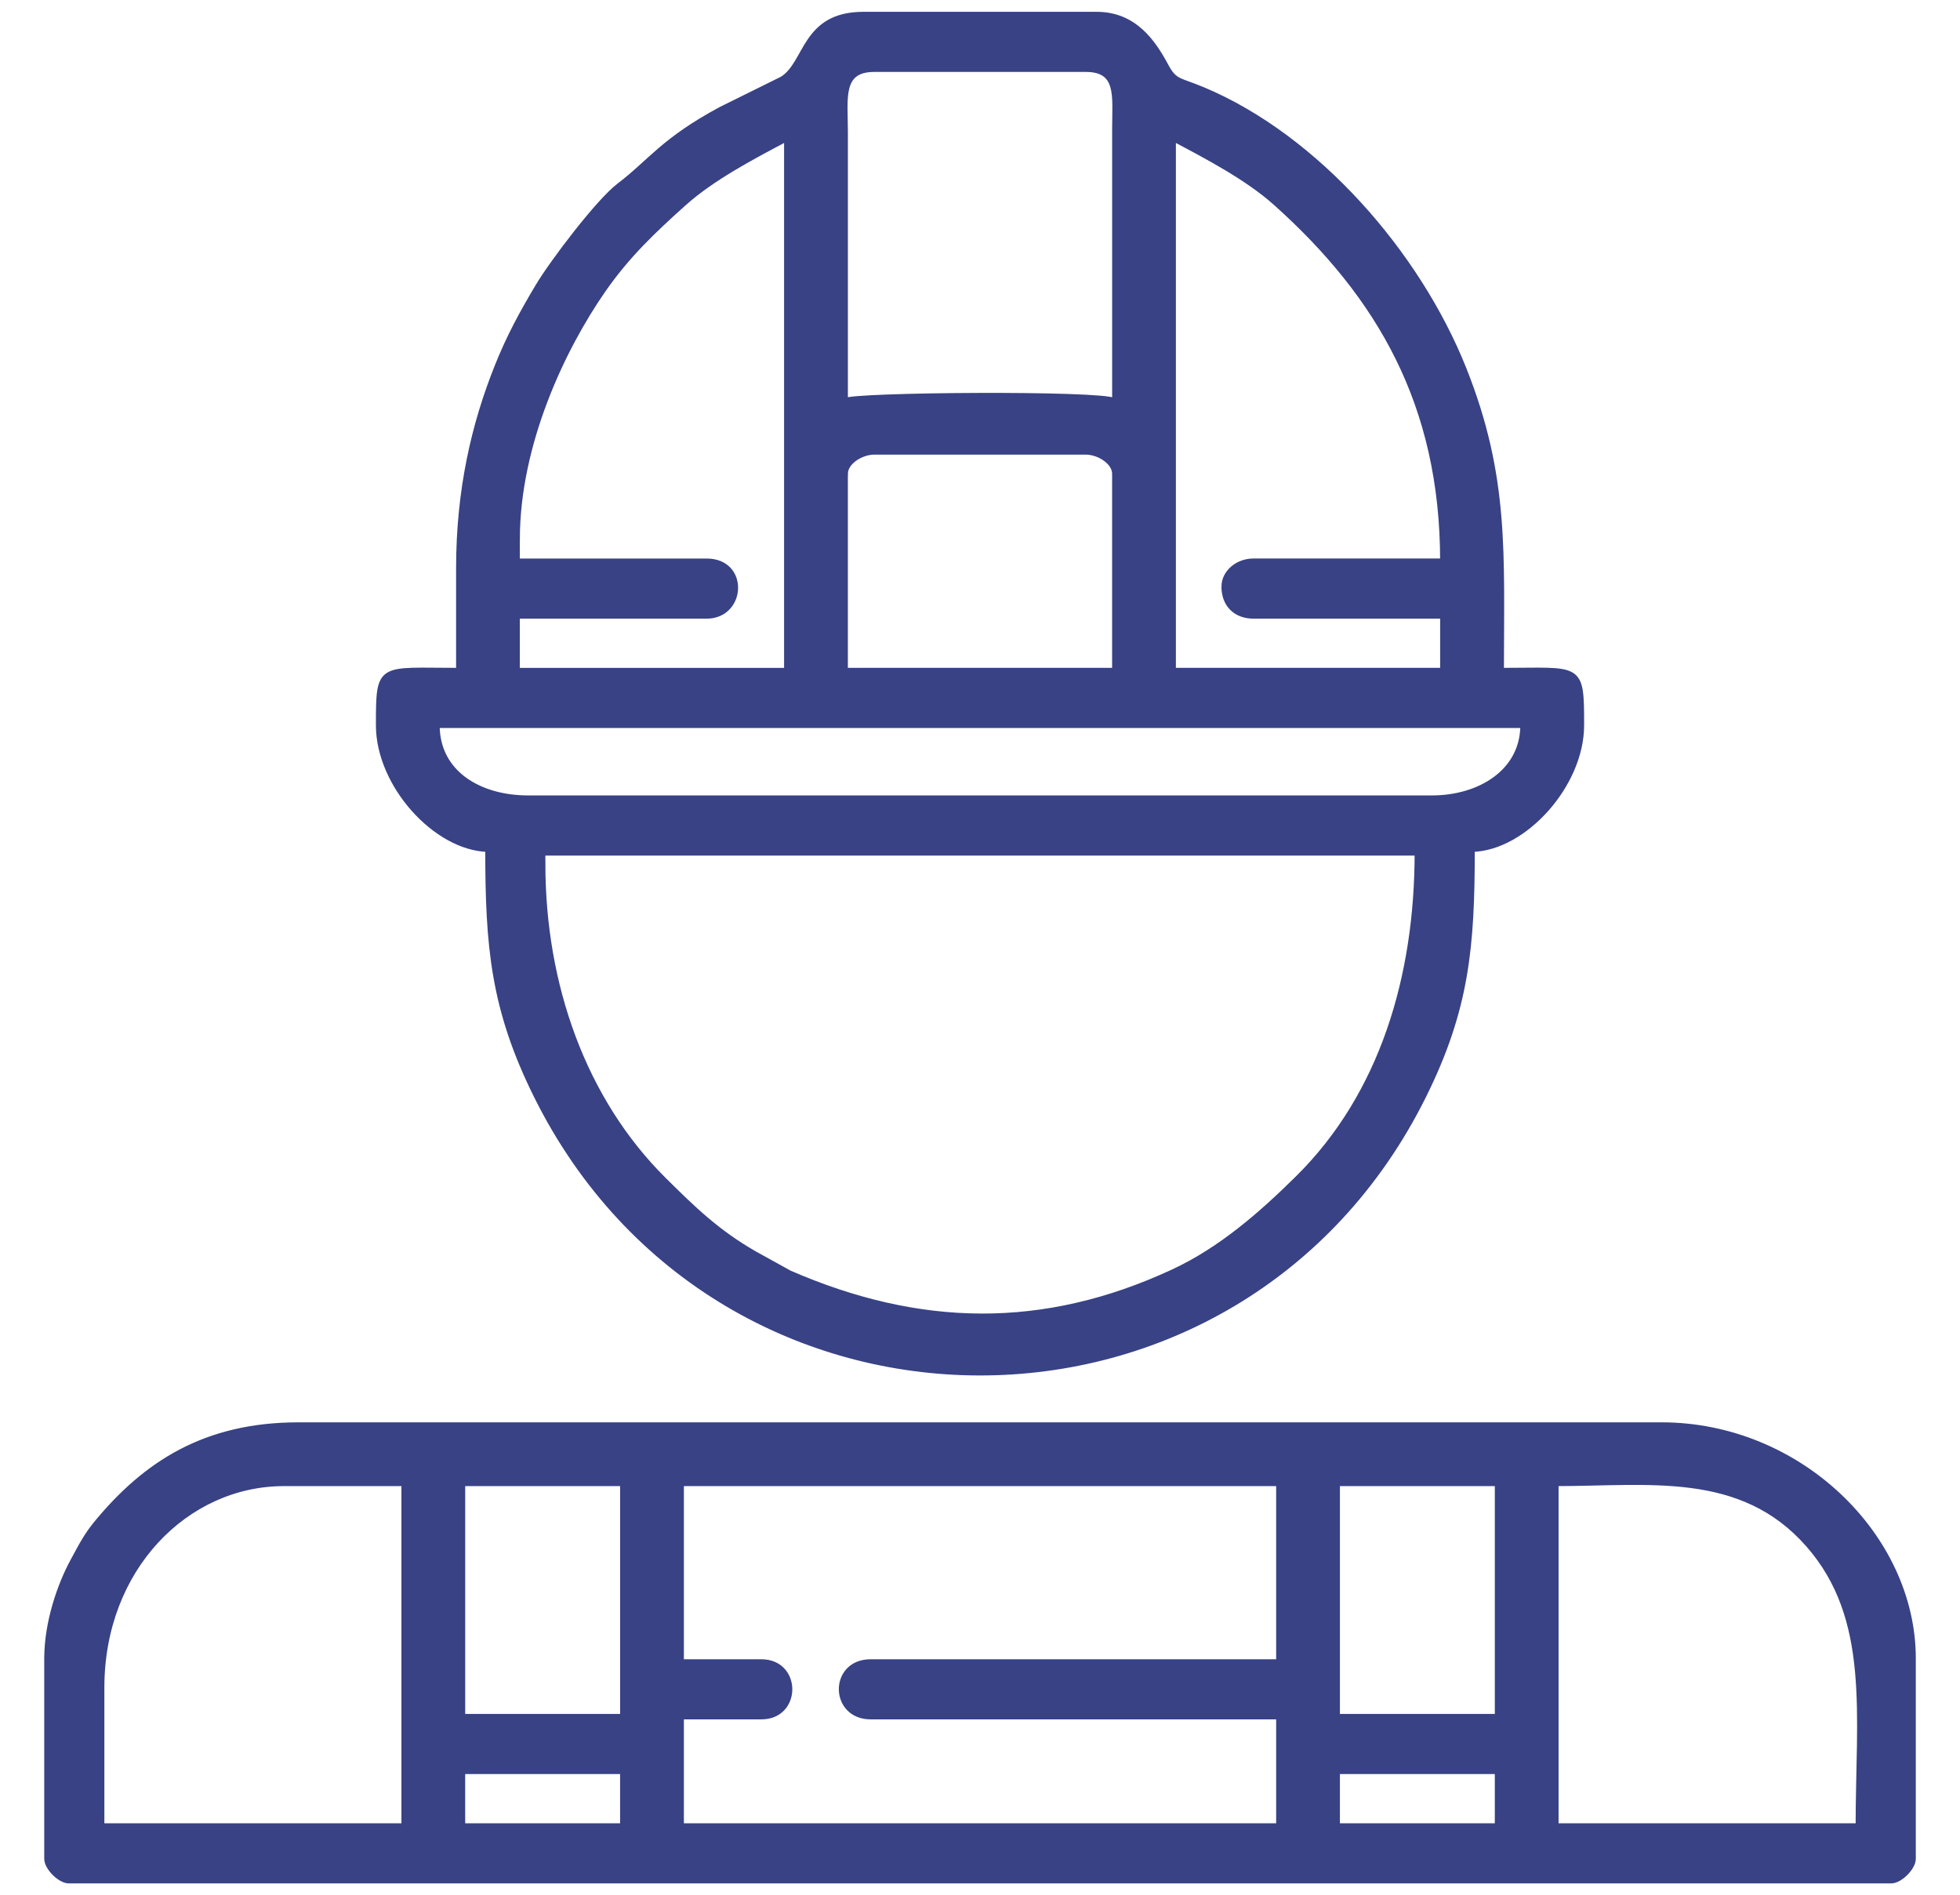
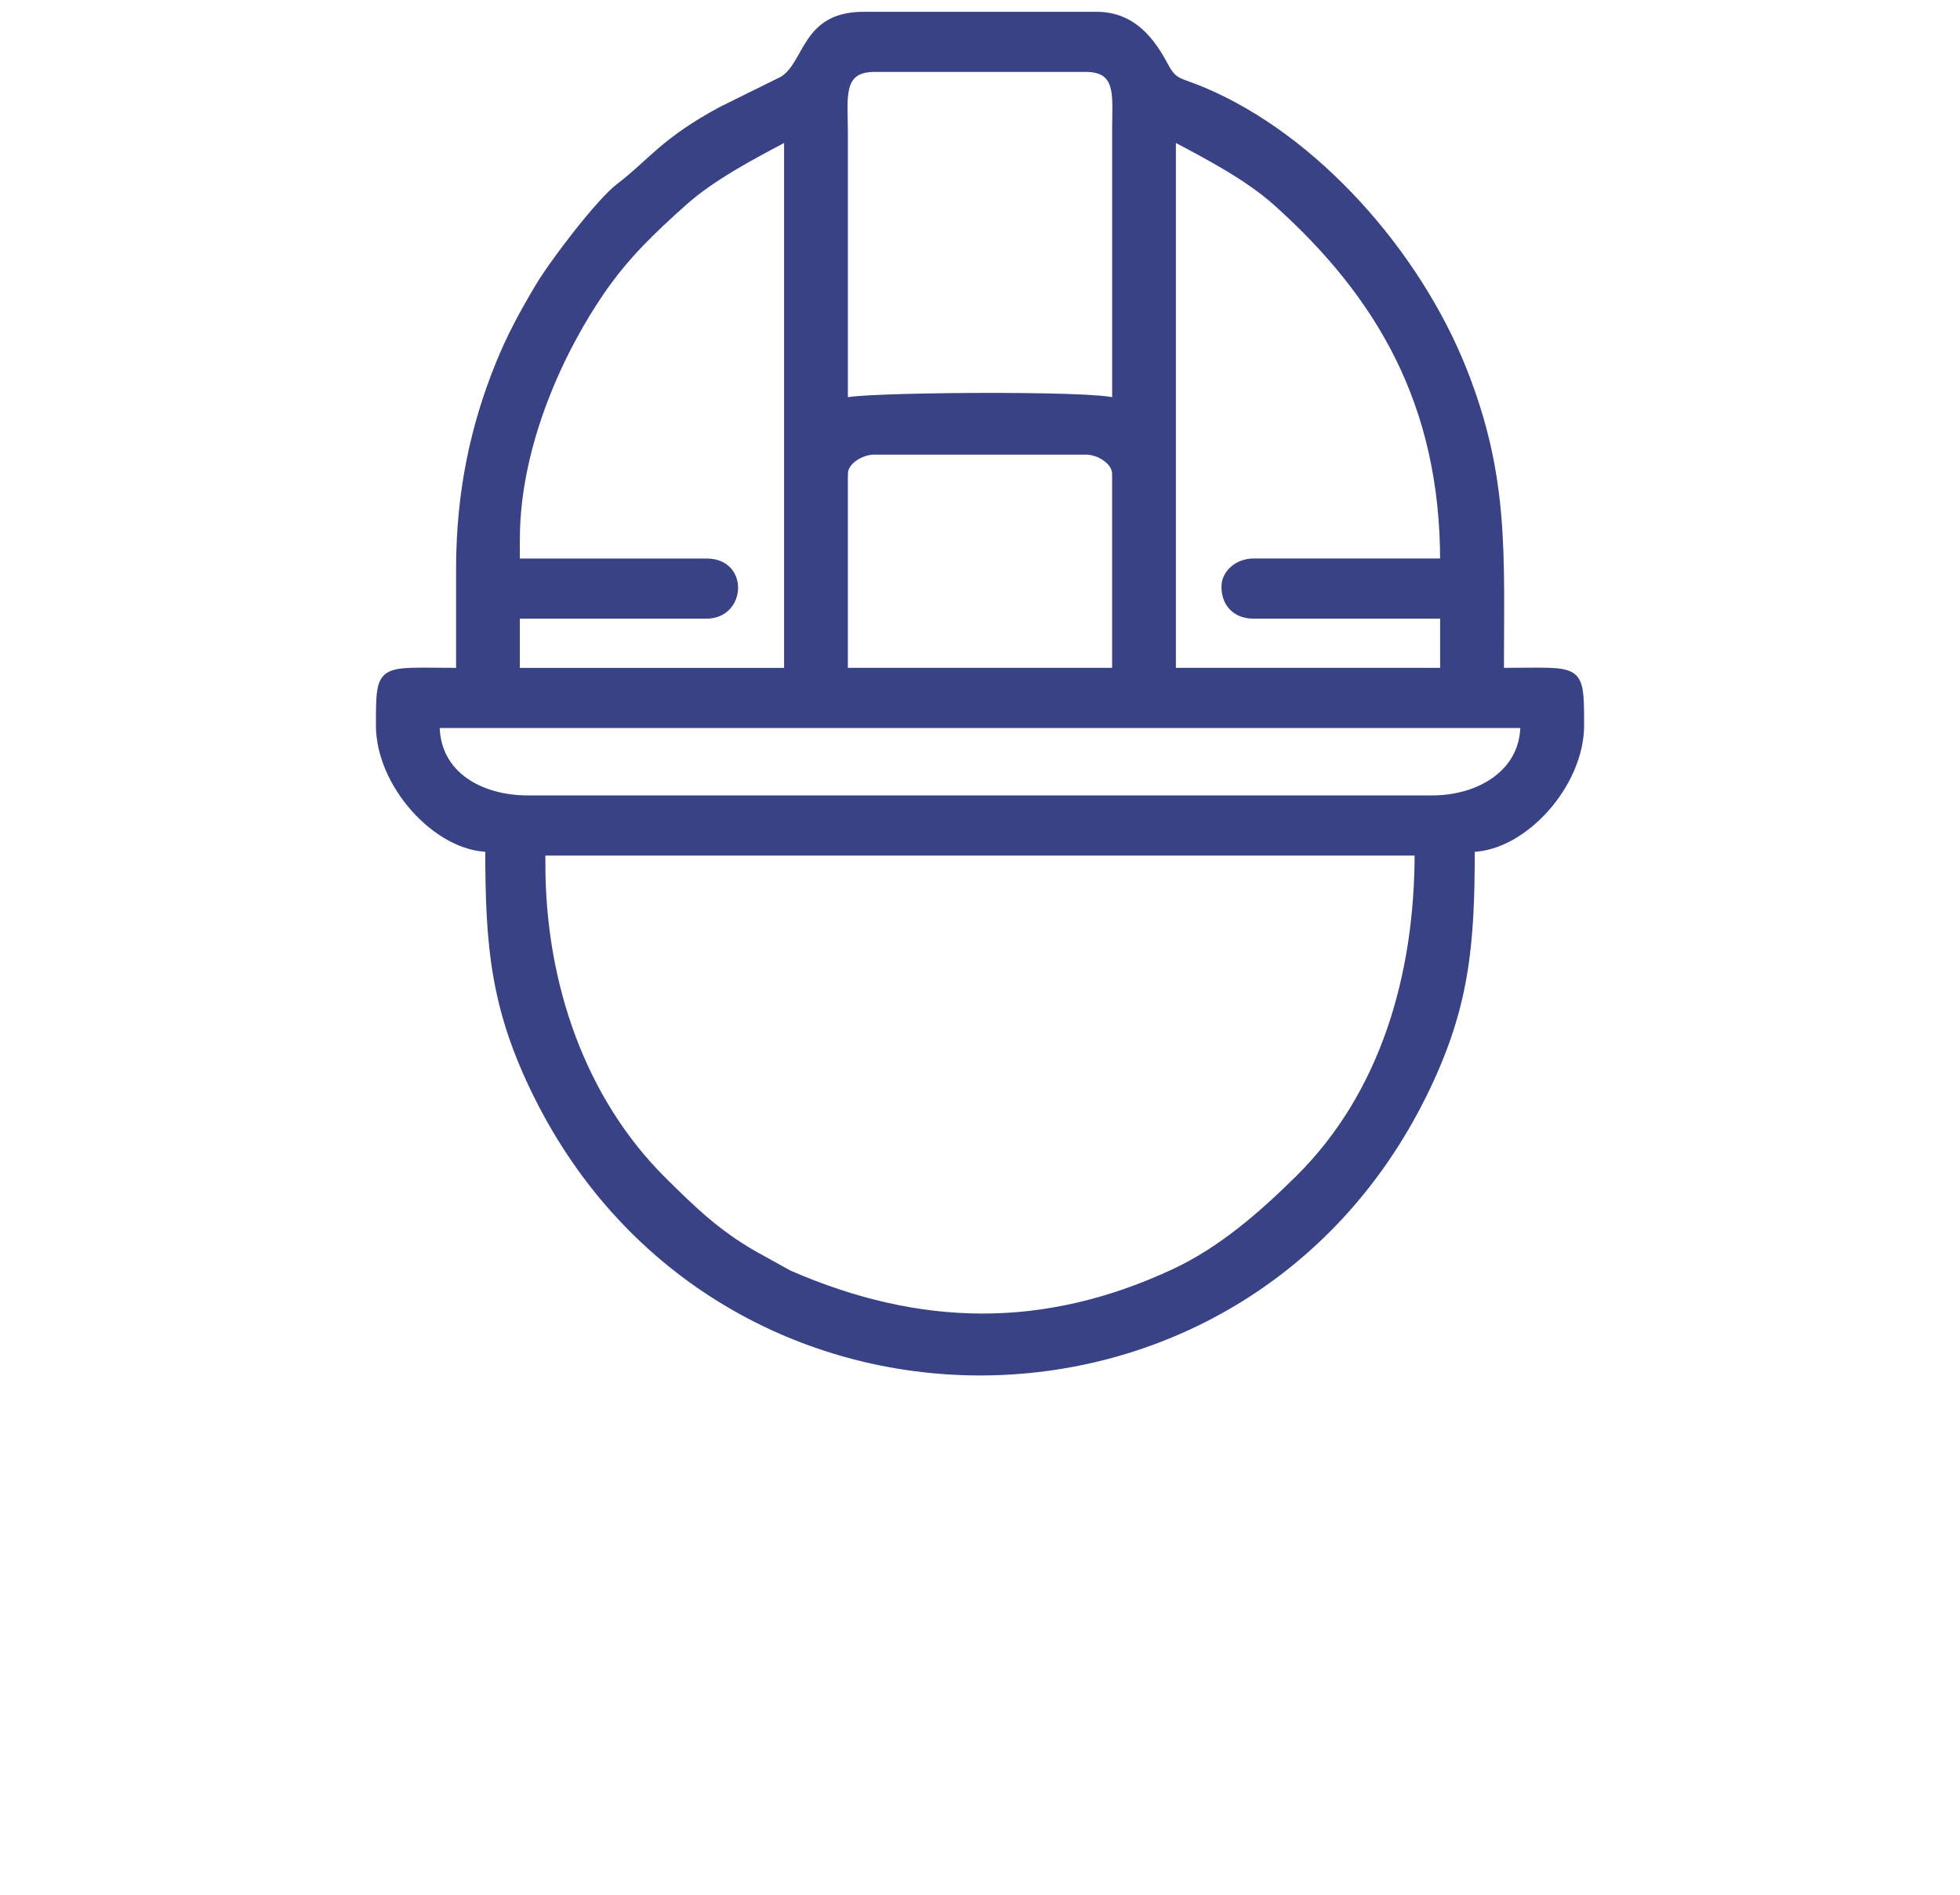
<svg xmlns="http://www.w3.org/2000/svg" xml:space="preserve" width="121.497mm" height="117.475mm" style="shape-rendering:geometricPrecision; text-rendering:geometricPrecision; image-rendering:optimizeQuality; fill-rule:evenodd; clip-rule:evenodd" viewBox="0 0 1346.66 1302.09">
  <defs>
    <style type="text/css">       .str0 {stroke:#384285;stroke-width:3.75;stroke-miterlimit:22.926}    .fil1 {fill:none}    .fil0 {fill:#384285}     </style>
  </defs>
  <g id="Camada_x0020_1">
    <g id="_2270541978016">
      <path class="fil0 str0" d="M372.83 593.45l0 -7.51 601 0c0,85.14 -24.04,166.22 -82,223.51 -25.01,24.72 -52.83,49.17 -85.78,64.47 -88.99,41.33 -174.49,39.58 -263.7,0.76l-24.18 -13.38c-25.54,-14.66 -42.16,-30.86 -62.08,-50.61 -55.43,-54.93 -83.26,-134.26 -83.26,-217.24zm-72.62 -95.16l746.24 0c0,31.77 -29.4,50.08 -62.6,50.08l-621.04 0c-33.61,0 -62.6,-17.29 -62.6,-50.08zm280.47 -172.79c0,-8.11 10.88,-15.03 20.03,-15.03l145.24 0c9.15,0 20.03,6.91 20.03,15.03l0 135.22 -185.31 0 0 -135.22zm260.43 77.63c0,12.11 7.92,20.03 20.03,20.03l130.22 0 0 37.56 -185.31 0 0 -365.61c23.84,12.62 51.23,26.99 70.72,44.47 70.82,63.52 114.58,137.94 114.58,246.02l-130.22 0c-10.72,0 -20.03,7.72 -20.03,17.53zm-485.81 -32.55c0,-65.78 31.37,-131.52 59.05,-171.33 16.69,-24 34.51,-40.8 55.53,-59.66 19.49,-17.48 46.88,-31.85 70.72,-44.47l0 365.61 -185.31 0 0 -37.56 130.22 0c25.17,0 27.44,-37.56 0,-37.56l-130.22 0 0 -15.03zm225.38 -95.16l-0 -185.31c-0.03,-22.71 -3.91,-42.57 20.04,-42.57l145.24 0c23.17,0 20.1,18.17 20.04,40.06l-0 187.82c-9.73,-5.47 -181.96,-4.08 -185.31,0zm-265.44 115.19l0 70.12c-54.74,0 -55.09,-4.69 -55.09,37.56 0,40.97 39.47,84.35 75.13,85.14 0,66.74 3.63,109.64 33.35,169.48 125.85,253.39 483.32,253.88 609.42,0 29.72,-59.85 33.35,-102.75 33.35,-169.48 35.66,-0.79 75.13,-44.17 75.13,-85.14 0,-42.25 -0.36,-37.56 -55.09,-37.56 0,-80.3 3.82,-132.99 -25.73,-207.15 -31.81,-79.81 -101.49,-159.15 -178.88,-191.74 -16.96,-7.14 -19.69,-5.1 -25.9,-16.67 -8.83,-16.46 -21.72,-35.18 -47.45,-35.18l-160.27 0c-41.07,0 -38.39,33.74 -55.78,44.39l-41.89 20.72c-40.11,21.55 -48.43,36.06 -70.15,52.56 -13.95,10.59 -45.61,52.14 -55.86,69.35 -10.78,18.09 -19.59,34.19 -27.84,54.8 -15.84,39.62 -26.45,84.62 -26.45,138.83z" />
-       <path class="fil0 str0" d="M1068.99 1019.16c63.94,0 127.45,-10.3 173.41,41.95 44.69,50.81 34.43,116.68 34.43,193.45l-207.85 0 0 -235.39zm-150.25 197.83l110.18 0 0 37.56 -110.18 0 0 -37.56zm-601 0l110.18 0 0 37.56 -110.18 0 0 -37.56zm-247.91 -57.6c0,-81.73 58.06,-140.23 125.21,-140.23l82.64 0 0 235.39 -207.85 0 0 -95.16zm848.92 -140.23l110.18 0 0 160.27 -110.18 0 0 -160.27zm-601 0l110.18 0 0 160.27 -110.18 0 0 -160.27zm150.25 0l410.69 0 0 122.7 -280.47 0c-26.84,0 -26.51,37.56 0,37.56l280.47 0 0 75.13 -410.69 0 0 -75.13 55.09 0c25.88,0 25.88,-37.56 0,-37.56l-55.09 0 0 -122.7zm-435.73 120.2l0 137.73c0,6.03 9,15.03 15.03,15.03l1252.09 0c6.03,0 15.03,-9 15.03,-15.03l0 -137.73c0,-83.62 -78.24,-160.27 -172.79,-160.27l-936.56 0c-64.47,0 -105.16,27 -138.33,67.01 -7.39,8.92 -10.75,15.75 -16.42,26.15 -9.15,16.77 -18.04,42.56 -18.04,67.11z" />
    </g>
    <rect class="fil1" x="-0" y="-0" width="1346.66" height="1302.09" />
  </g>
</svg>